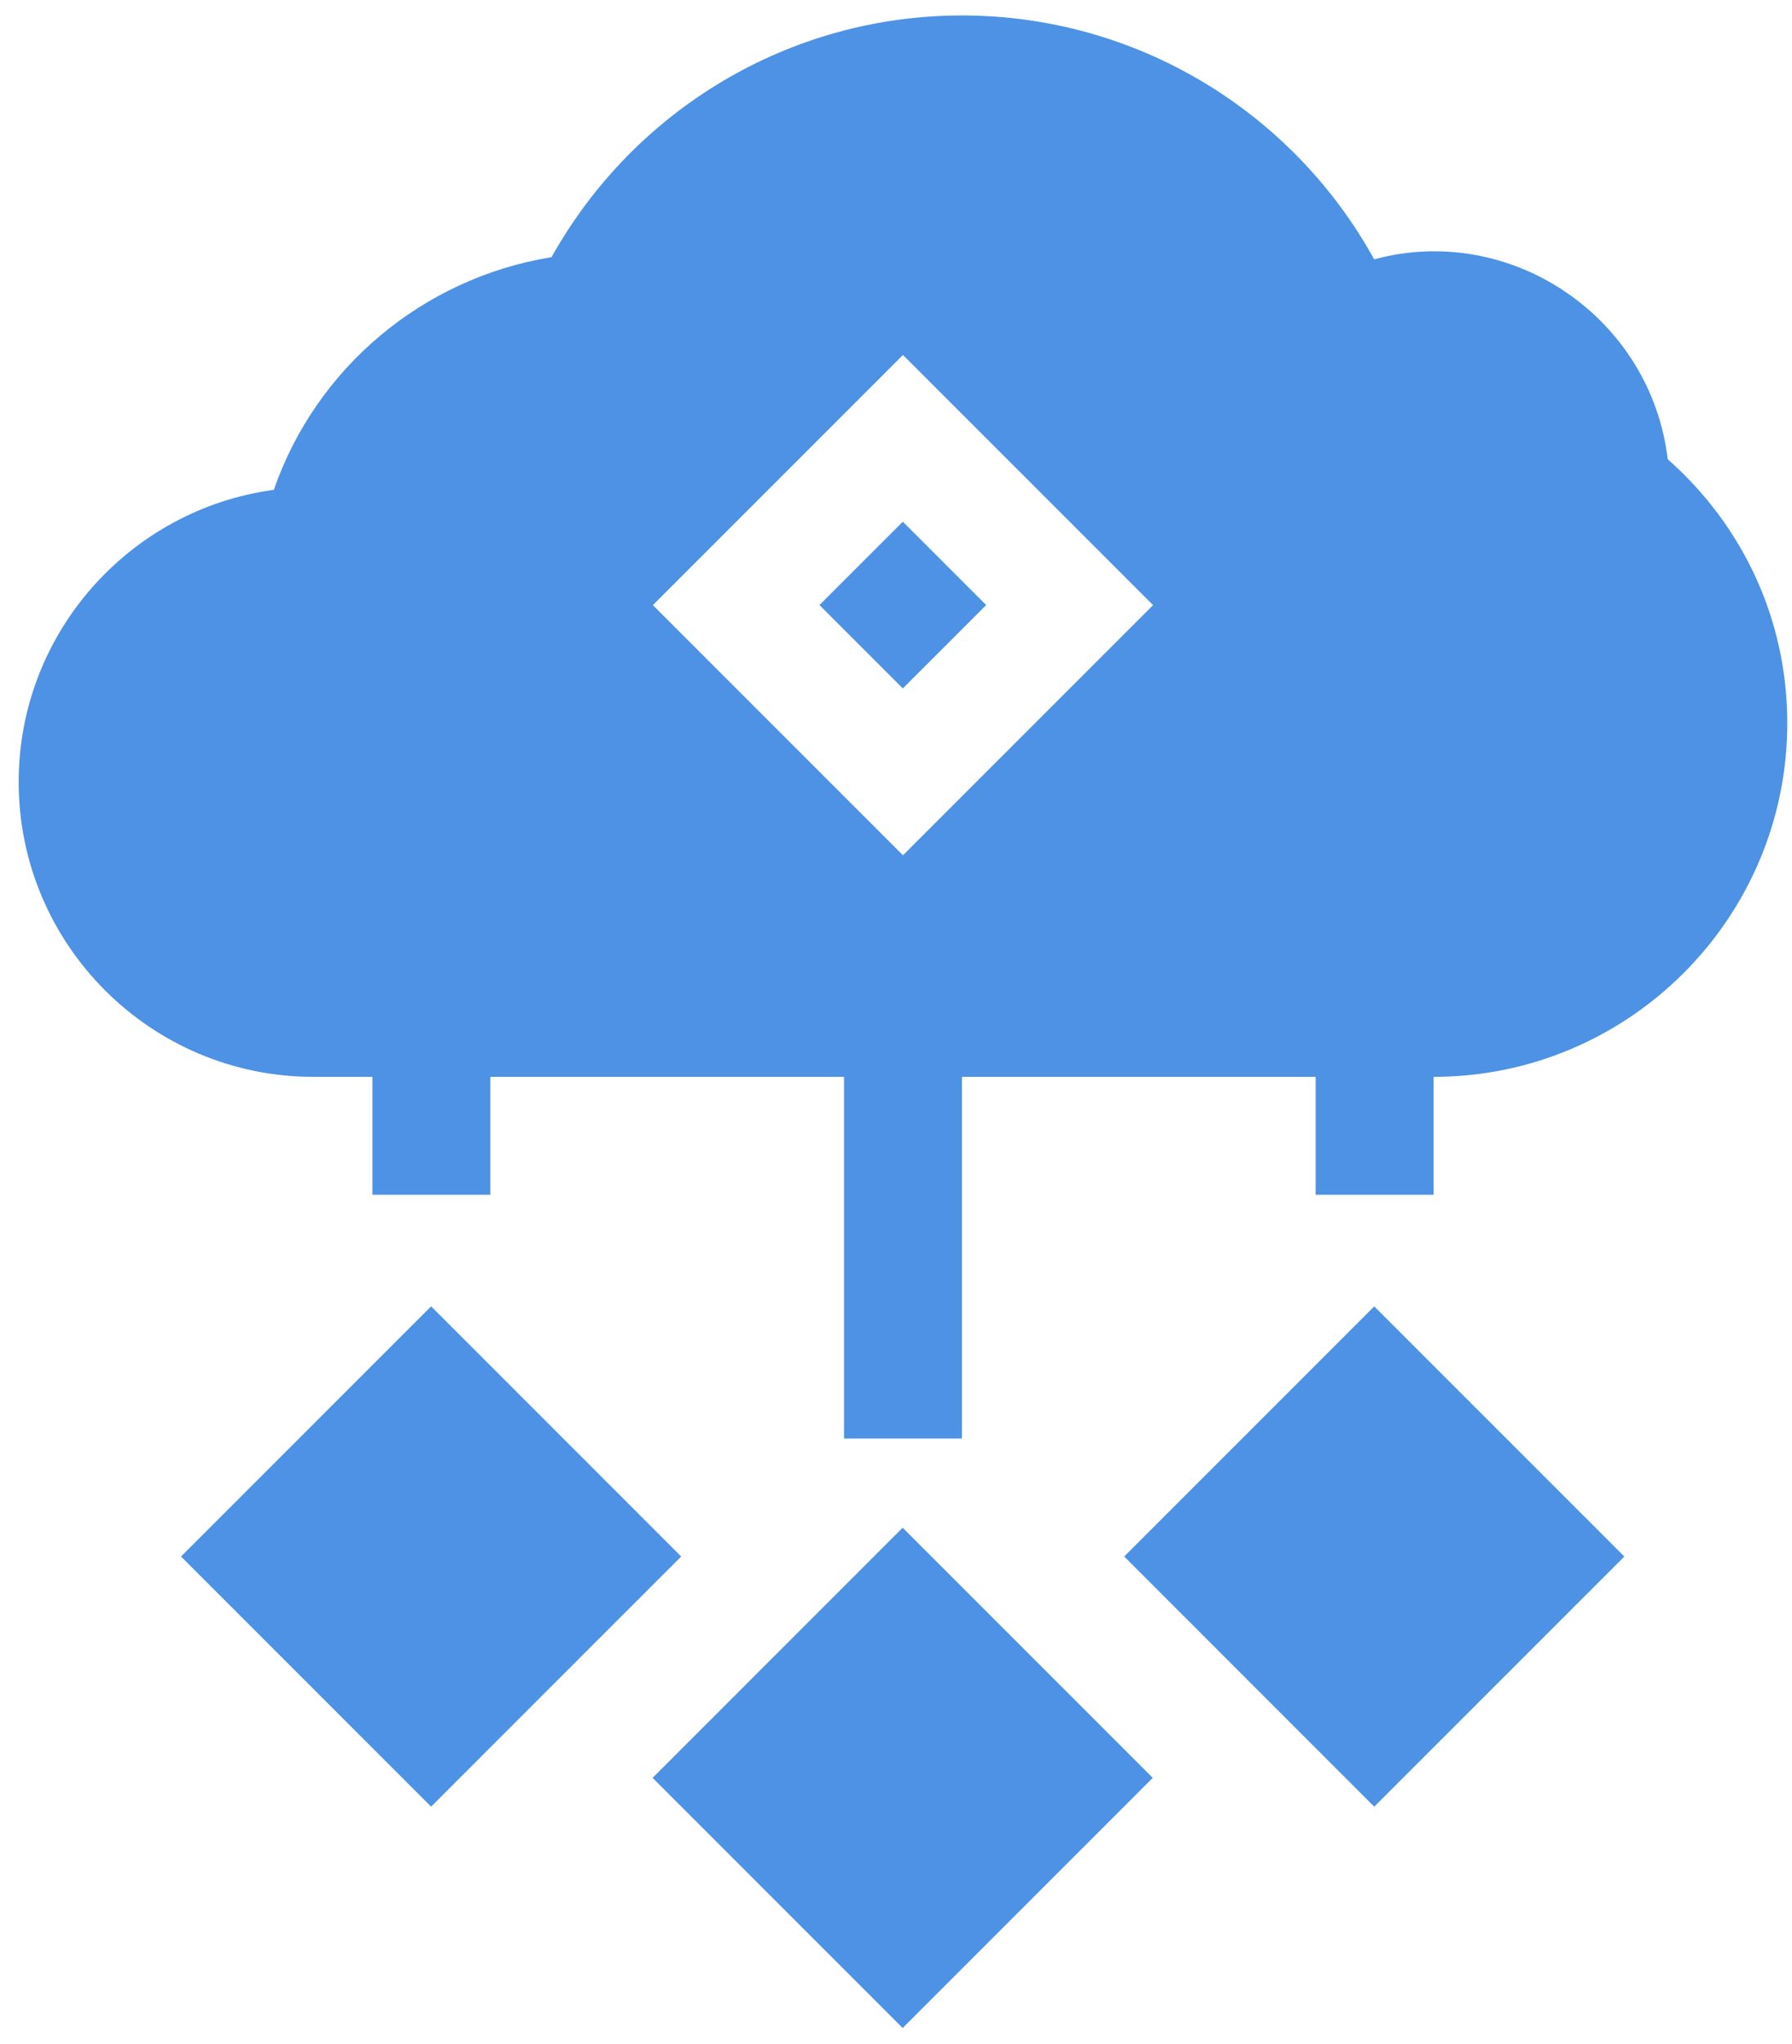
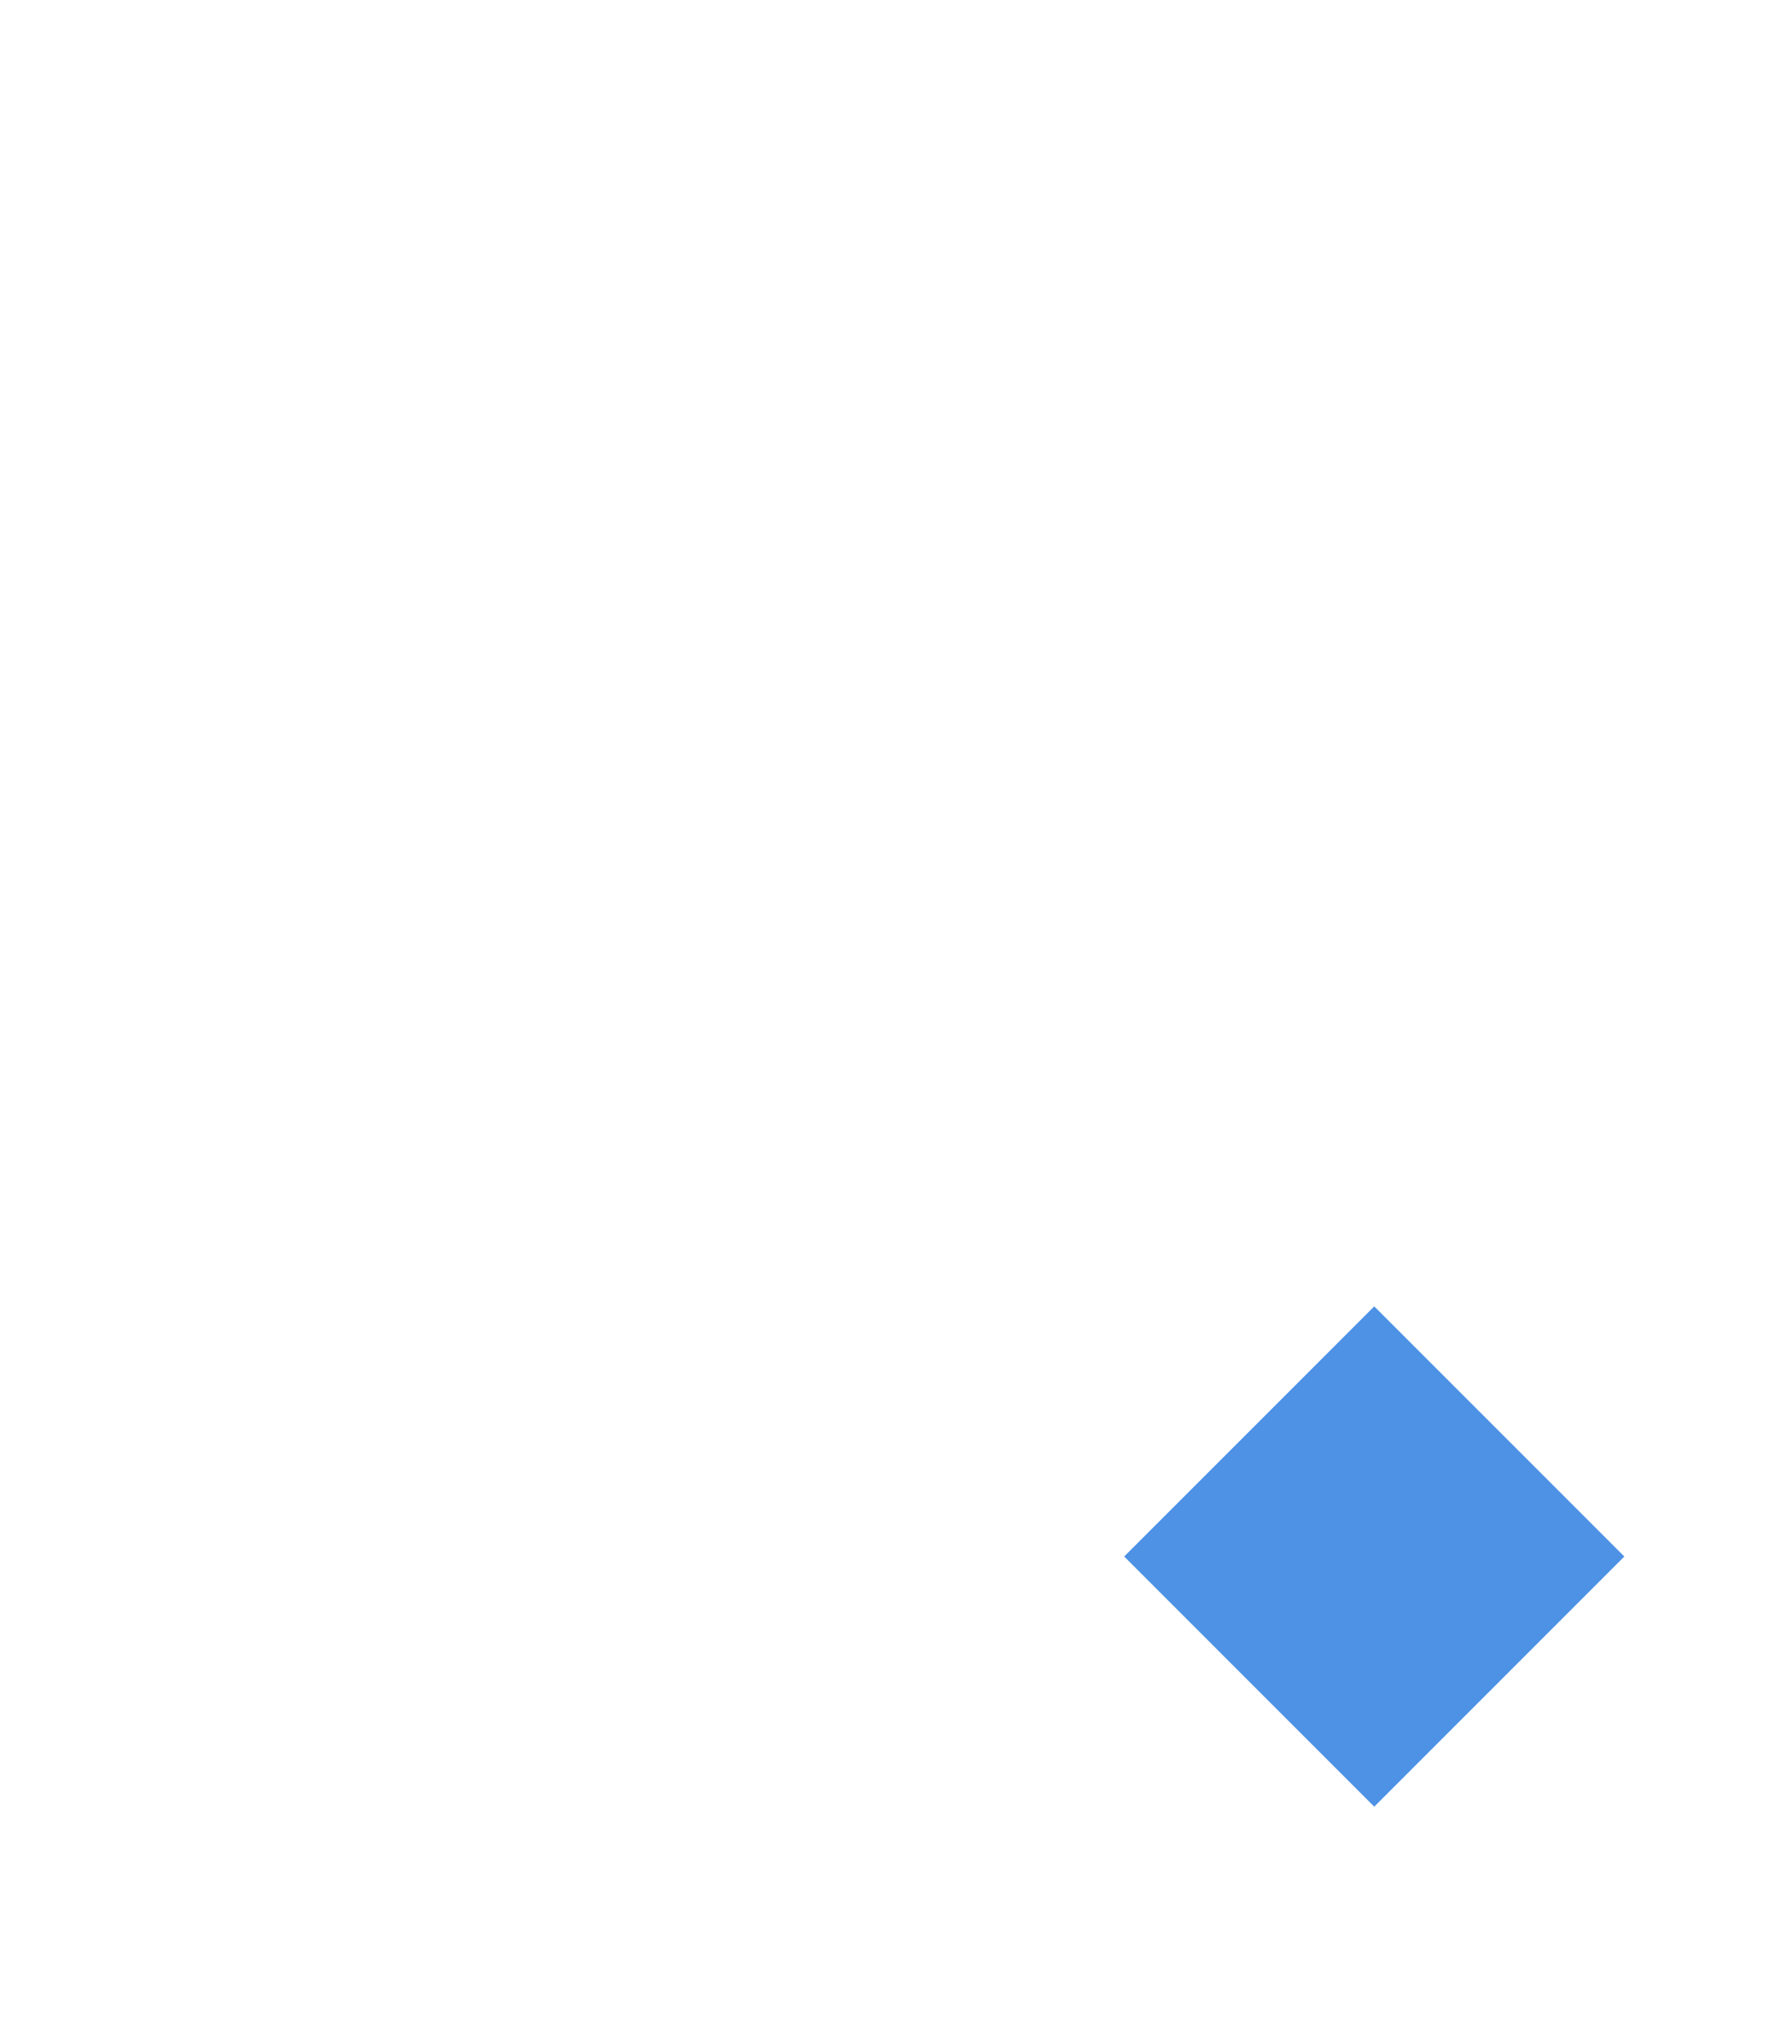
<svg xmlns="http://www.w3.org/2000/svg" width="57" height="65" viewBox="0 0 57 65" fill="none">
-   <path d="M26.066 19.242L28.717 16.591L31.368 19.242L28.717 21.893L26.066 19.242Z" fill="#4D92E4" />
-   <path d="M53.047 14.605C52.512 10.095 48.066 7.07 43.709 8.247C41.135 3.578 36.186 0.492 30.597 0.492C25.128 0.492 20.177 3.471 17.542 8.179C13.449 8.842 10.05 11.705 8.71 15.578C4.134 16.195 0.594 20.127 0.594 24.87C0.594 30.041 4.8 34.246 9.97 34.246H11.845V37.996H15.595V34.246H26.847V45.747H30.597V34.246H41.848V37.996H45.599V34.246C51.803 34.246 56.85 29.199 56.85 22.995C56.85 19.758 55.475 16.748 53.047 14.605ZM28.722 27.2L20.766 19.244L28.722 11.288L36.678 19.244L28.722 27.2Z" fill="#4D92E4" />
-   <path d="M5.758 49.5L13.713 41.545L21.667 49.5L13.713 57.455L5.758 49.5Z" fill="#4D92E4" />
-   <path d="M20.758 56.539L28.712 48.584L36.667 56.539L28.712 64.494L20.758 56.539Z" fill="#4D92E4" />
  <path d="M35.758 49.5L43.712 41.545L51.667 49.5L43.712 57.455L35.758 49.5Z" fill="#4D92E4" />
</svg>